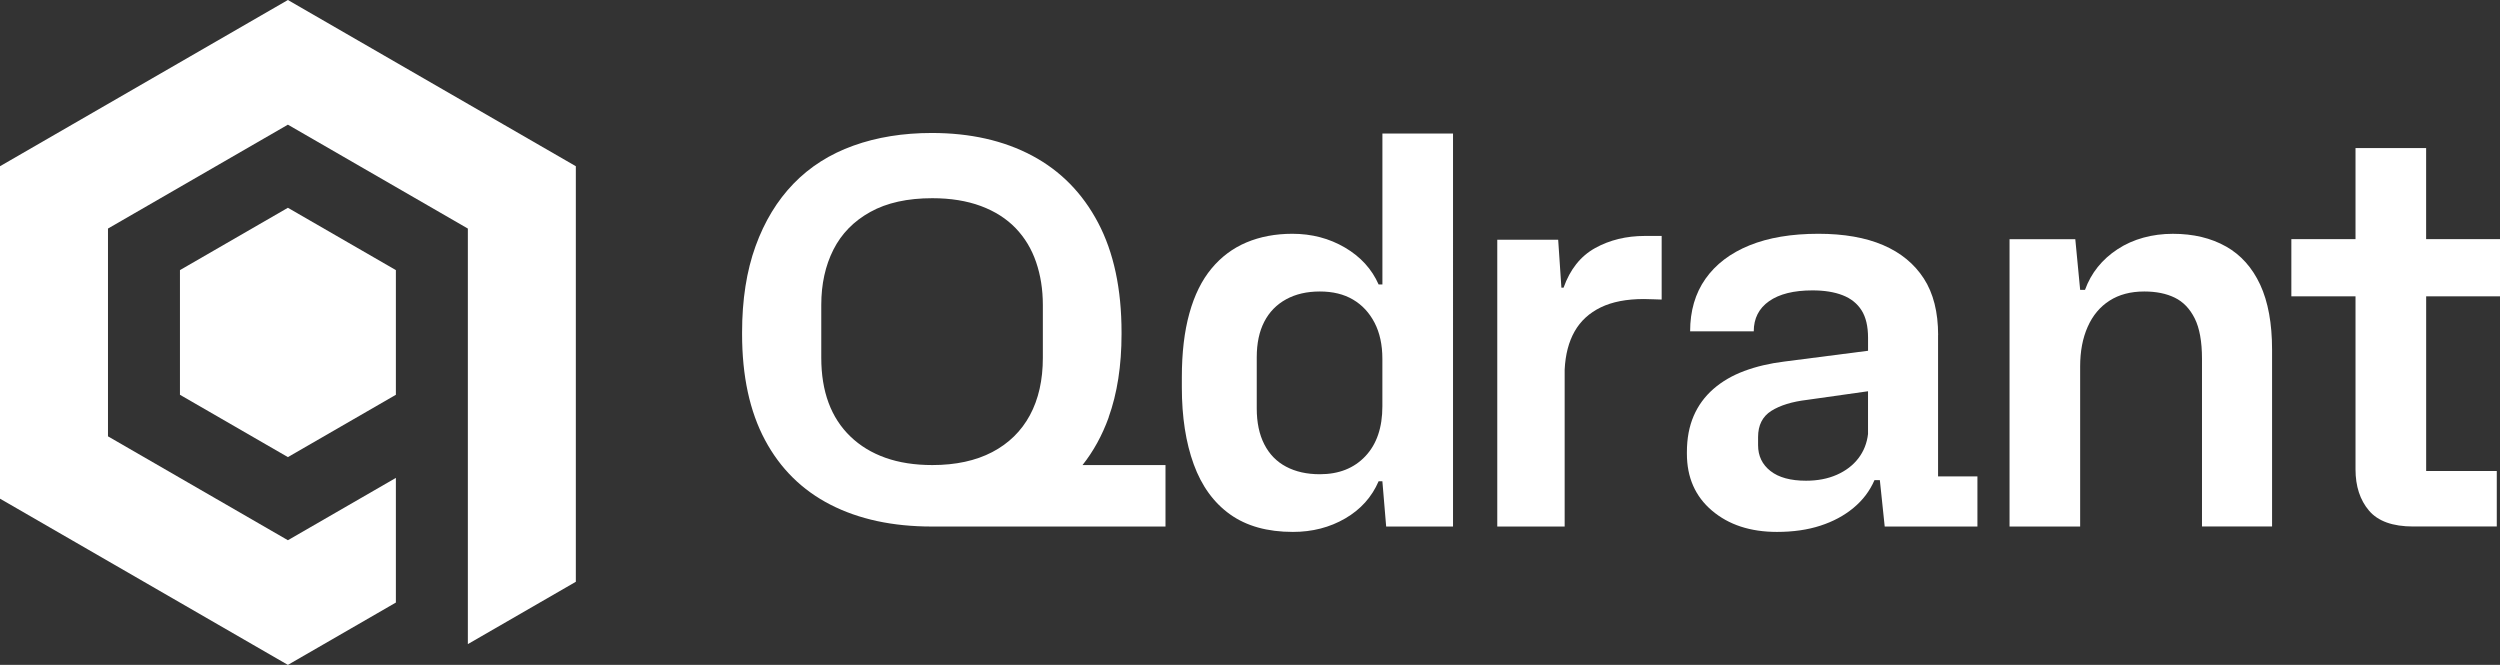
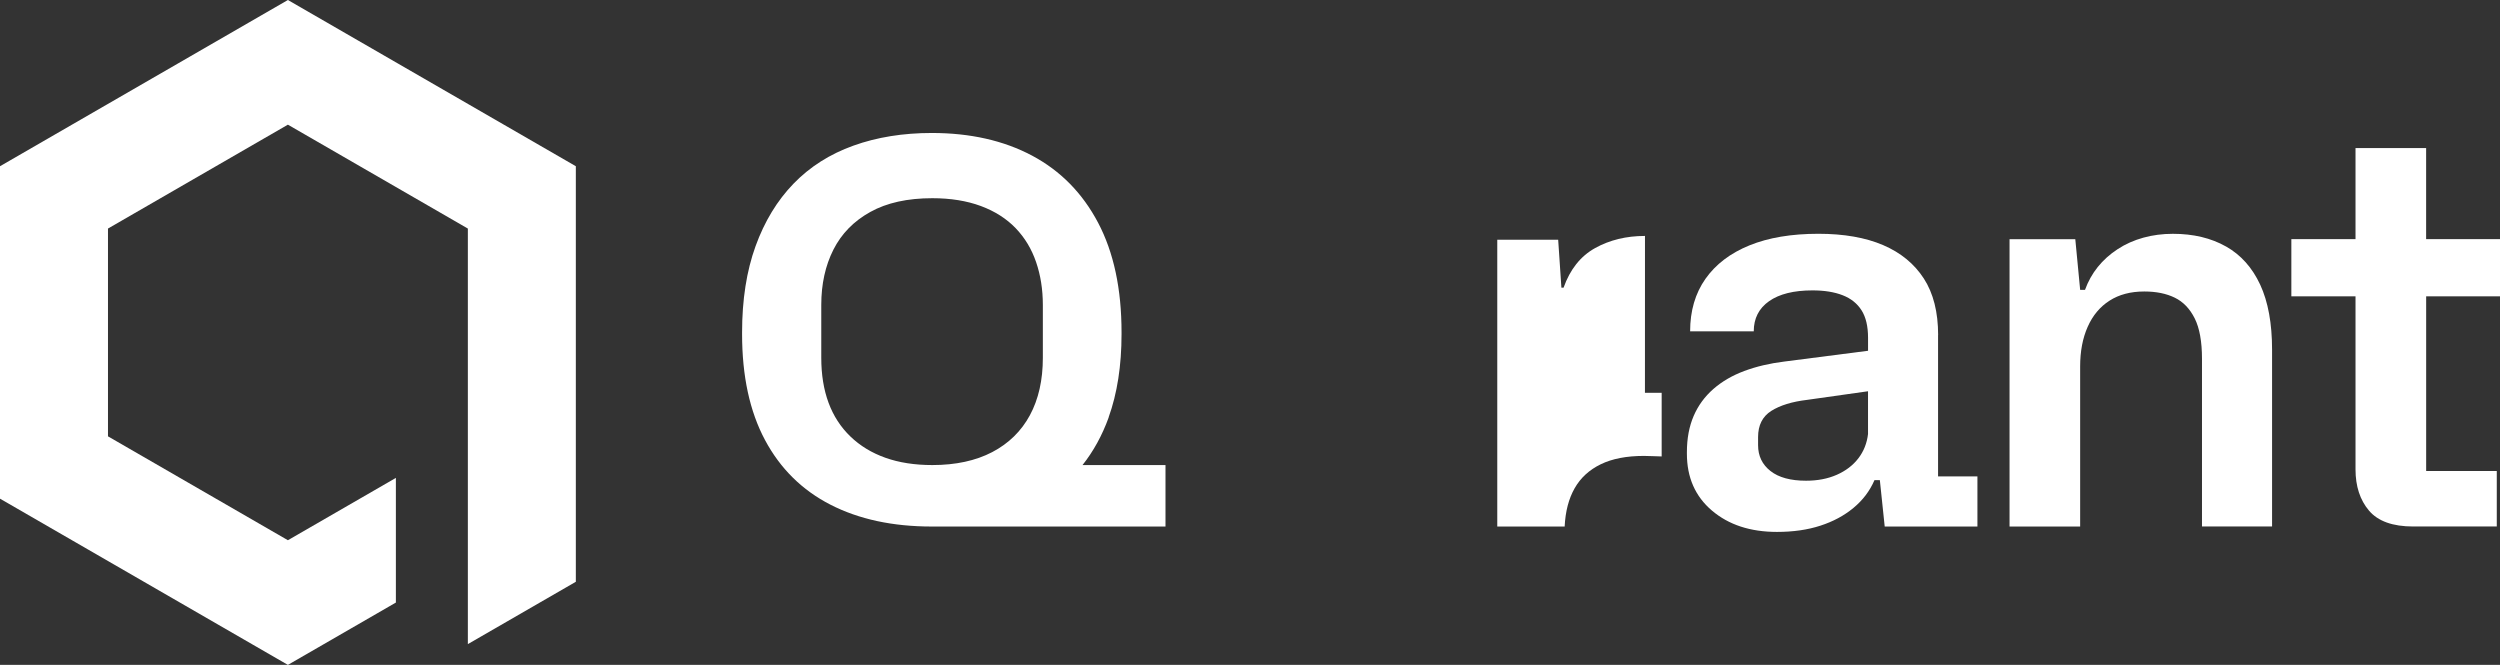
<svg xmlns="http://www.w3.org/2000/svg" id="Capa_2" data-name="Capa 2" viewBox="0 0 752 200">
  <rect x="0" y="0" width="752" height="200" fill="#333333" stroke="none" />
  <defs>
    <style>
      .cls-1 {
        fill: #fff;
      }
    </style>
  </defs>
  <g id="Vectors">
    <g>
      <path class="cls-1" d="M333.47,125.54c2.59-7.19,3.89-15.54,3.89-25.05v-.49c0-13.08-2.35-24.08-7.05-33-4.7-8.92-11.33-15.65-19.86-20.19-8.54-4.54-18.6-6.81-30.16-6.81-8.65,0-16.52,1.27-23.59,3.81-7.08,2.54-13.08,6.35-18,11.43-4.92,5.08-8.73,11.35-11.43,18.81-2.7,7.46-4.05,16.11-4.05,25.95v.49c0,12.65,2.3,23.27,6.89,31.86,4.59,8.6,11.16,15.08,19.7,19.46,8.54,4.38,18.7,6.57,30.49,6.57h70.28v-18.49h-24.96c3.29-4.14,5.91-8.92,7.88-14.35ZM313.69,107.62c0,6.71-1.3,12.46-3.89,17.27-2.6,4.81-6.38,8.51-11.35,11.11-4.97,2.59-10.97,3.89-18,3.89-5.3,0-10-.73-14.11-2.19-4.11-1.46-7.62-3.59-10.54-6.41-2.92-2.81-5.11-6.19-6.57-10.14-1.46-3.94-2.19-8.46-2.19-13.54v-15.89c0-6.27,1.22-11.81,3.65-16.62,2.43-4.81,6.13-8.59,11.11-11.35,4.97-2.76,11.19-4.13,18.65-4.13,5.51,0,10.38.79,14.59,2.35,4.22,1.57,7.7,3.79,10.46,6.65,2.76,2.87,4.81,6.27,6.16,10.22,1.35,3.95,2.03,8.24,2.03,12.89v15.89Z" />
-       <path class="cls-1" d="M415.82,85.57h-1.13c-2.06-4.65-5.43-8.35-10.14-11.11s-9.97-4.14-15.81-4.14c-5.08,0-9.68.87-13.78,2.59-4.11,1.73-7.62,4.35-10.54,7.87-2.92,3.51-5.14,8-6.65,13.46-1.52,5.46-2.27,11.87-2.27,19.22v3.08c0,8.87,1.19,16.57,3.57,23.11,2.38,6.54,6.03,11.57,10.95,15.08,4.92,3.51,11.21,5.27,18.89,5.27,5.84,0,11.08-1.35,15.73-4.05,4.65-2.7,8-6.43,10.05-11.19h1.13l1.14,13.62h20.11V40.16h-21.24v45.41ZM415.82,122.22c0,6.38-1.7,11.38-5.11,15-3.41,3.62-7.97,5.43-13.7,5.43-3.89,0-7.27-.75-10.14-2.27-2.87-1.51-5.05-3.76-6.57-6.73-1.52-2.97-2.27-6.57-2.27-10.78v-15.41c0-4.22.76-7.78,2.27-10.7,1.51-2.92,3.7-5.16,6.57-6.73,2.86-1.57,6.24-2.35,10.14-2.35s7.22.81,9.97,2.43c2.76,1.62,4.92,3.95,6.49,6.97,1.57,3.03,2.35,6.65,2.35,10.86v14.27Z" />
      <path class="cls-1" d="M582.99,100.81c0-6.92-1.43-12.59-4.3-17.03-2.87-4.43-6.95-7.78-12.24-10.05-5.3-2.27-11.78-3.41-19.46-3.41-8.11,0-15.03,1.16-20.76,3.49-5.73,2.33-10.13,5.68-13.22,10.05-3.08,4.38-4.62,9.65-4.62,15.81h19.14c0-3.89,1.54-6.92,4.62-9.08,3.08-2.16,7.43-3.24,13.05-3.24,3.57,0,6.59.49,9.08,1.46,2.49.97,4.38,2.49,5.68,4.54,1.3,2.05,1.95,4.81,1.95,8.27v3.89l-25.14,3.24c-4.43.54-8.46,1.49-12.08,2.84-3.62,1.35-6.73,3.16-9.32,5.43-2.59,2.27-4.57,4.97-5.92,8.11-1.35,3.14-2.03,6.76-2.03,10.86v.49c0,7.14,2.51,12.84,7.54,17.11,5.03,4.27,11.54,6.41,19.54,6.41,4.86,0,9.22-.62,13.05-1.87,3.84-1.24,7.16-3.02,9.97-5.35,2.81-2.32,4.92-5.11,6.32-8.35h1.62l1.46,13.95h27.89v-15.08h-11.84v-42.49ZM561.91,130.49c-.32,2.81-1.3,5.27-2.92,7.38s-3.79,3.76-6.49,4.95c-2.7,1.19-5.78,1.78-9.24,1.78-4.65,0-8.22-.97-10.7-2.92-2.49-1.95-3.73-4.54-3.73-7.78v-2.43c0-3.57,1.32-6.19,3.97-7.87,2.65-1.67,6.24-2.78,10.78-3.32l18.32-2.59v12.81Z" />
      <path class="cls-1" d="M669.57,74.14c-4.49-2.54-9.81-3.81-15.97-3.81s-11.92,1.54-16.62,4.62c-4.7,3.08-7.97,7.16-9.81,12.24h-1.46l-1.46-15.24h-19.78v86.43h21.24v-48.16c0-4.54.75-8.51,2.27-11.92,1.51-3.41,3.7-6.03,6.57-7.86,2.86-1.84,6.35-2.76,10.46-2.76,3.57,0,6.62.62,9.16,1.86,2.54,1.24,4.54,3.32,6,6.24,1.46,2.92,2.19,6.97,2.19,12.16v50.43h21.08v-53.19c0-7.89-1.19-14.41-3.57-19.54-2.38-5.13-5.81-8.97-10.3-11.51Z" />
      <path class="cls-1" d="M752,89.13v-17.19h-22.22v-27.41h-21.24v27.41h-19.3v17.19h19.3v52.05c0,5.08,1.35,9.22,4.05,12.41,2.7,3.19,7.14,4.78,13.3,4.78h25.14v-16.7h-21.24v-52.54h22.22Z" />
-       <path class="cls-1" d="M494.81,70.97c-5.62,0-10.62,1.22-15,3.65-4.38,2.43-7.54,6.41-9.49,11.92h-.65l-.97-14.43h-18.32v86.27h20.27v-47.19c.22-4.54,1.22-8.38,3-11.51,1.78-3.13,4.4-5.54,7.86-7.22,3.46-1.68,7.78-2.51,12.97-2.51,1.08,0,2.08.03,3,.08.92.06,1.7.08,2.35.08v-19.14h-5.03Z" />
+       <path class="cls-1" d="M494.81,70.97c-5.62,0-10.62,1.22-15,3.65-4.38,2.43-7.54,6.41-9.49,11.92h-.65l-.97-14.43h-18.32v86.27h20.27c.22-4.54,1.22-8.38,3-11.51,1.78-3.13,4.4-5.54,7.86-7.22,3.46-1.68,7.78-2.51,12.97-2.51,1.08,0,2.08.03,3,.08.92.06,1.7.08,2.35.08v-19.14h-5.03Z" />
      <polygon class="cls-1" points="0 50 0 150 86.6 200 119.08 181.25 119.08 143.75 86.6 162.5 32.48 131.25 32.48 68.75 86.6 37.5 140.73 68.75 140.73 193.75 173.21 175 173.21 50 86.6 0 0 50" />
-       <polygon class="cls-1" points="54.13 81.25 54.13 118.75 86.6 137.5 119.08 118.75 119.08 81.25 86.6 62.5 54.13 81.25" />
    </g>
  </g>
</svg>